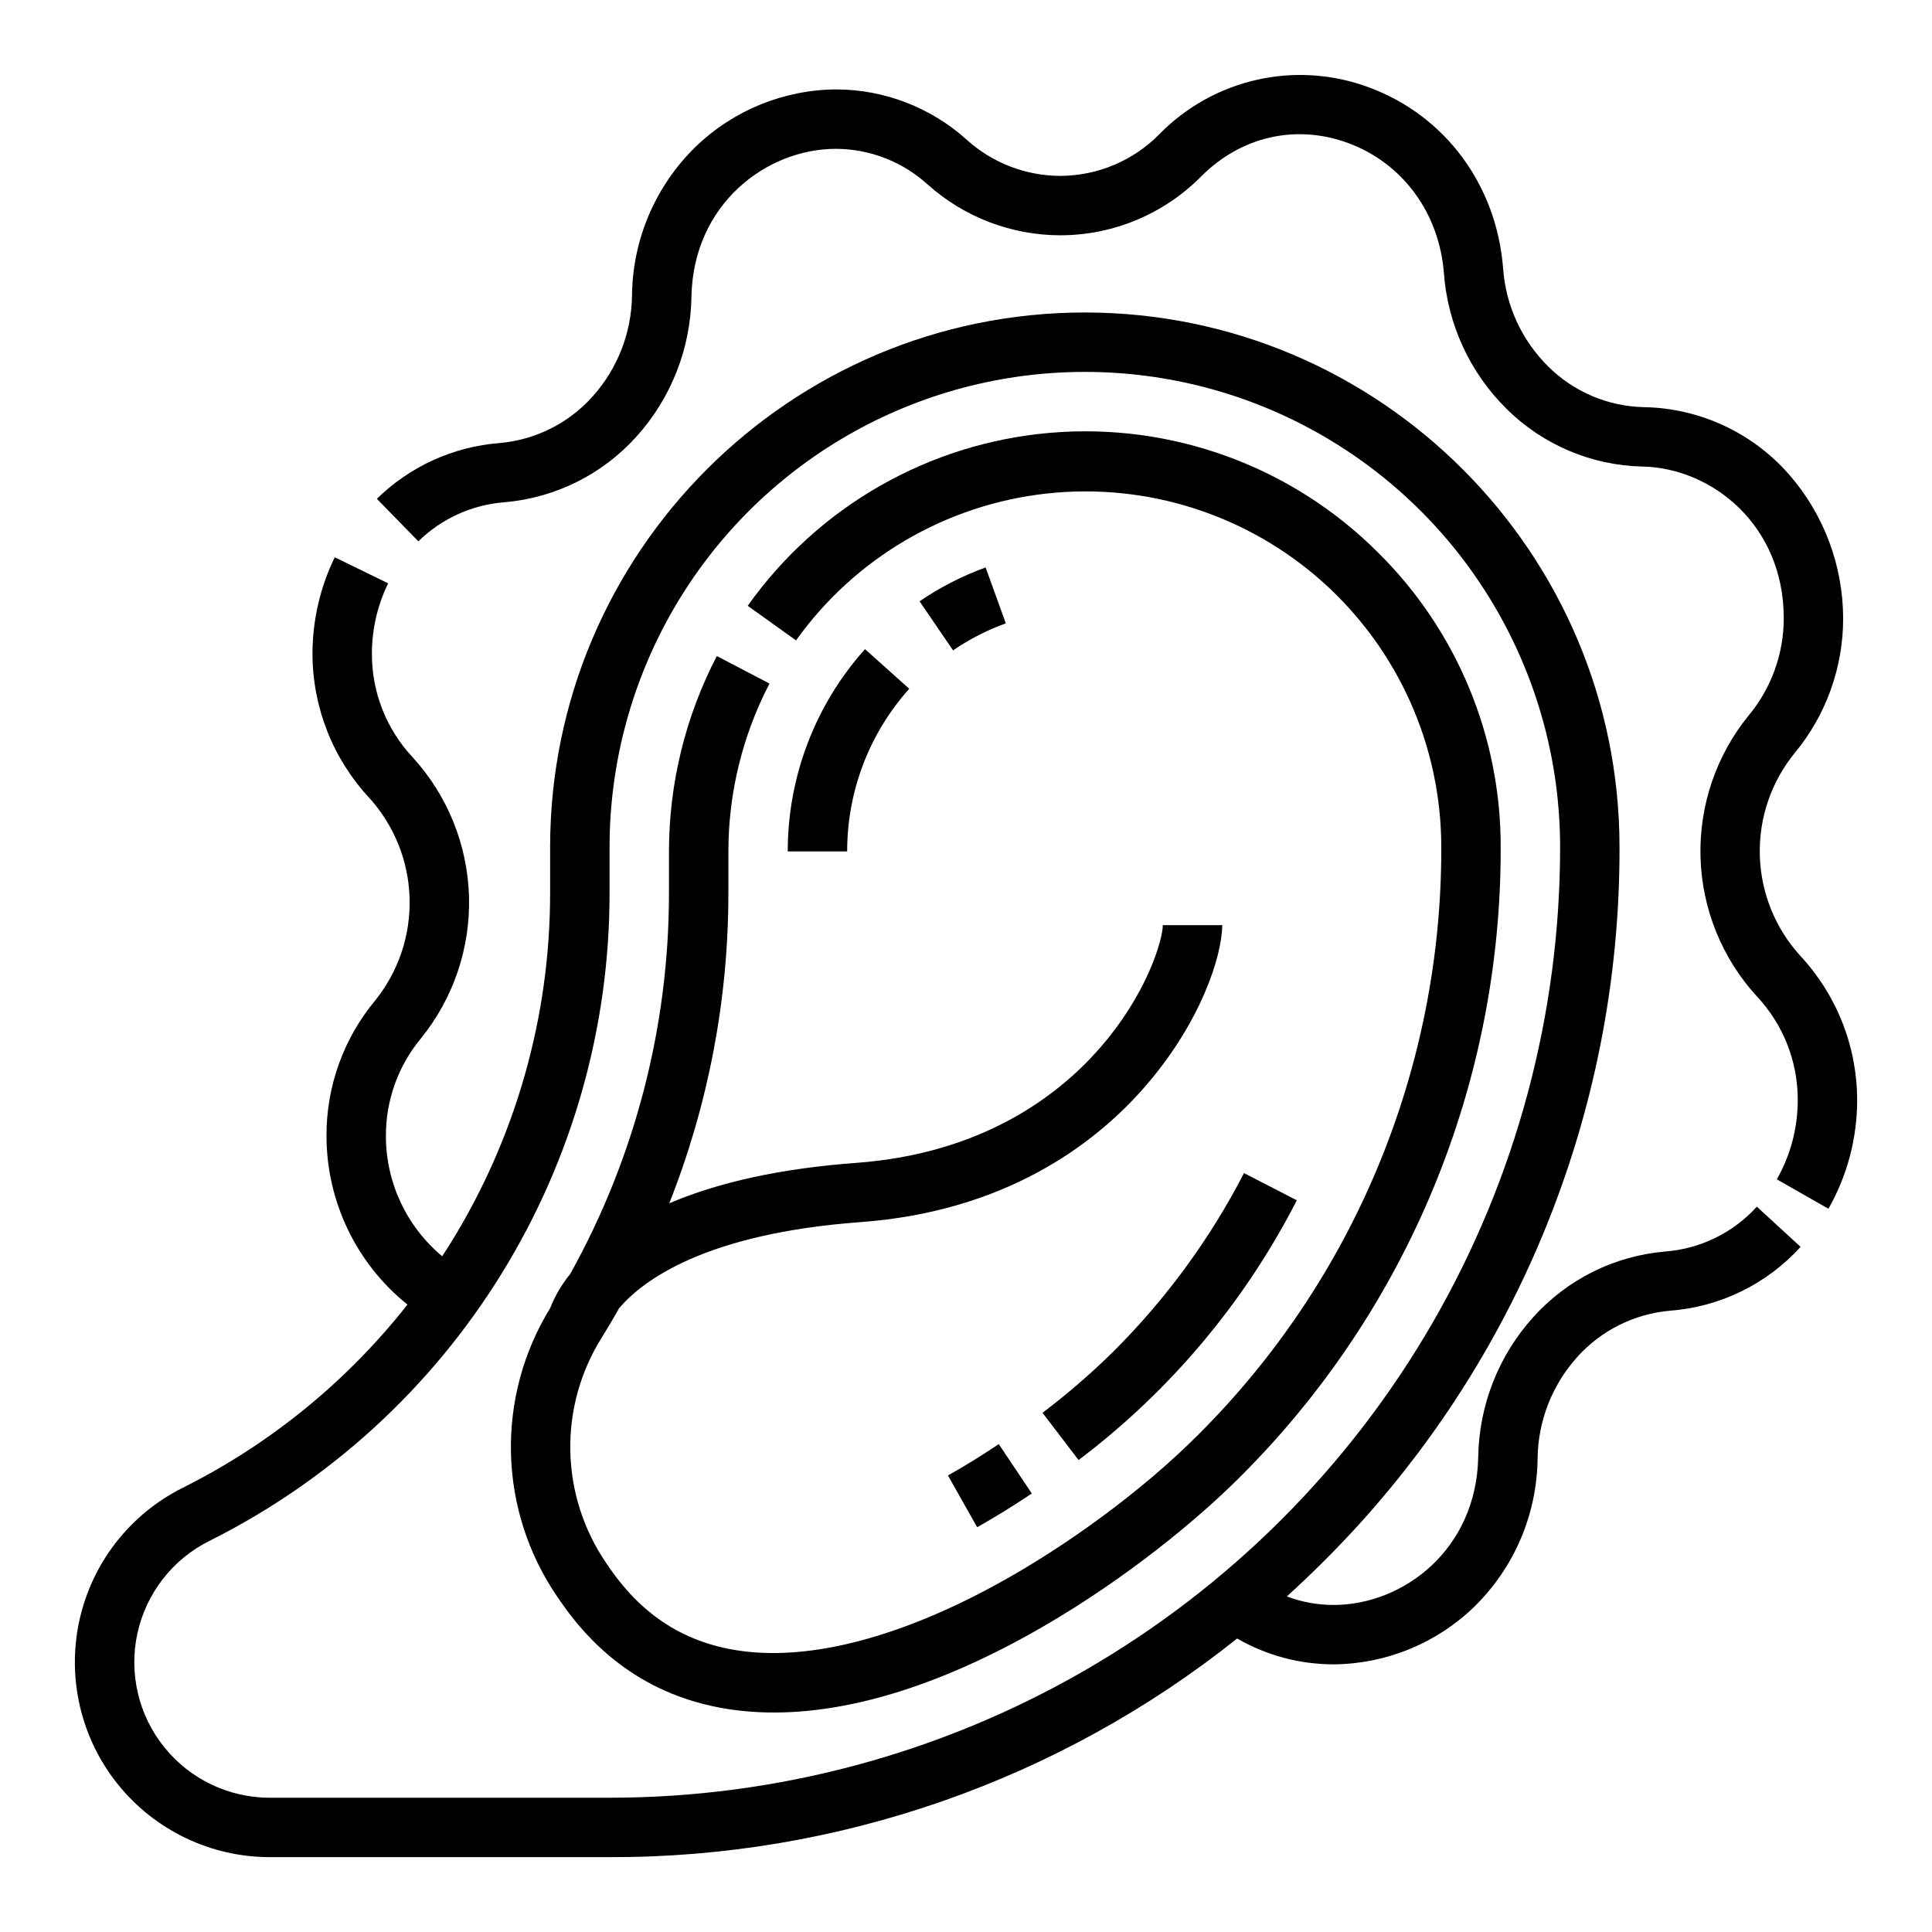
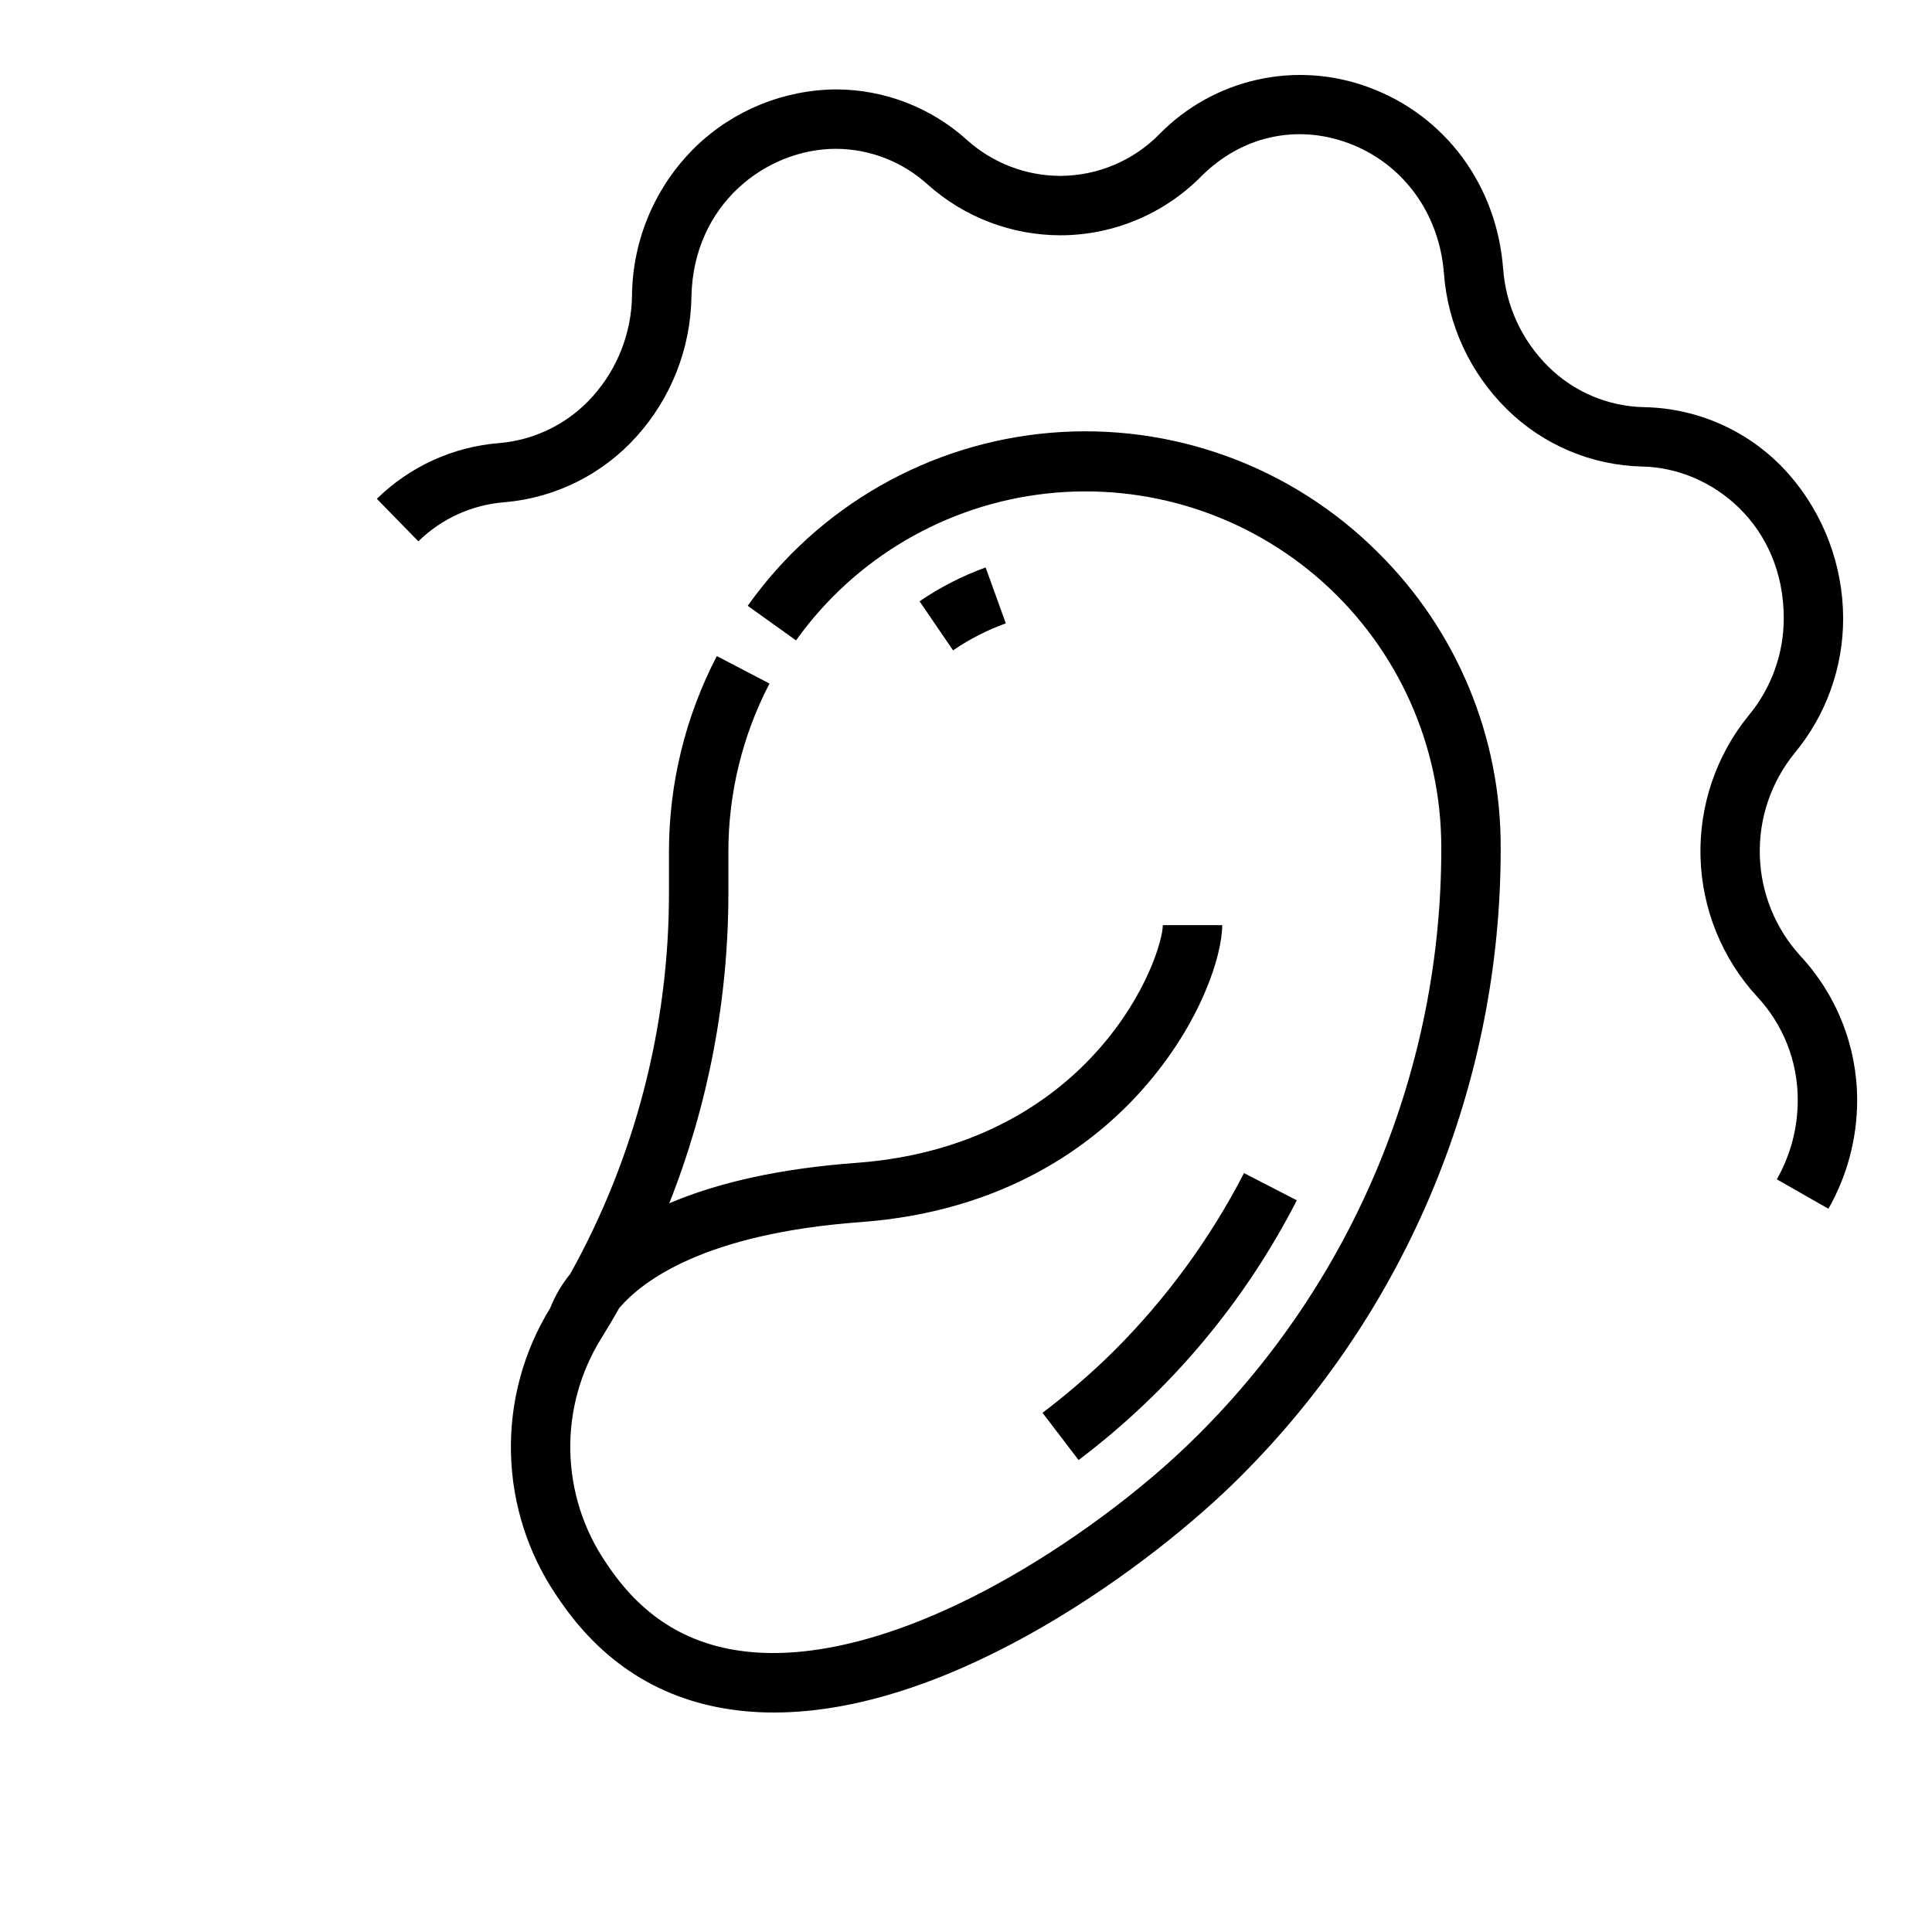
<svg xmlns="http://www.w3.org/2000/svg" fill="#000000" width="800px" height="800px" version="1.1" viewBox="144 144 512 512">
  <g>
    <path d="m621.16 397.37c-6.676-7.293-10.508-16.738-10.789-26.621-0.285-9.879 2.996-19.531 9.238-27.191 8.328-10.047 12.871-22.695 12.844-35.742-0.039-14.051-5.164-27.613-14.43-38.18-9.742-11.062-23.699-17.504-38.441-17.738-9.484-0.219-18.527-4.062-25.266-10.746-7.008-6.922-11.262-16.148-11.973-25.973-1.703-22.141-15.328-40.539-35.566-48.027h0.004c-9.469-3.527-19.754-4.231-29.613-2.027-9.859 2.203-18.863 7.223-25.93 14.441-6.938 7.051-16.41 11.027-26.301 11.047-9.074-0.039-17.82-3.394-24.586-9.434-9.523-8.656-21.922-13.461-34.789-13.484-13.863 0.105-27.16 5.519-37.148 15.133-10.703 10.391-16.801 24.633-16.926 39.547-0.145 9.871-3.856 19.355-10.449 26.703-6.34 7.094-15.148 11.504-24.629 12.332-12.25 0.941-23.773 6.176-32.543 14.781l10.996 11.266c6.16-6.035 14.25-9.703 22.848-10.359 13.465-1.148 25.984-7.391 35.004-17.453 9.148-10.168 14.305-23.301 14.52-36.977 0.457-24.555 19.844-39.23 38.328-39.23 9.02 0.047 17.695 3.441 24.352 9.527 9.648 8.59 22.105 13.355 35.023 13.391 14.07-0.004 27.555-5.641 37.438-15.656 10.594-10.602 25.152-13.875 38.941-8.777 14.398 5.324 24.109 18.535 25.328 34.469h0.004c1 13.625 6.922 26.422 16.652 36.008 9.598 9.492 22.469 14.945 35.965 15.238 18.402 0.375 37.445 15.508 37.445 40.18v-0.004c0.012 9.41-3.269 18.527-9.281 25.766-8.641 10.605-13.176 23.969-12.777 37.641 0.395 13.676 5.699 26.75 14.941 36.836 6.996 7.453 10.871 17.305 10.824 27.523 0 7.348-1.914 14.57-5.547 20.953l13.676 7.801c4.988-8.762 7.613-18.672 7.617-28.754 0-14.172-5.359-27.82-15.004-38.207z" />
-     <path d="m585.27 475.67c-13.465 1.148-25.98 7.391-35.004 17.453-9.148 10.168-14.305 23.301-14.52 36.977-0.457 24.555-19.848 39.23-38.328 39.23-4.234 0-8.434-0.766-12.398-2.254 3.32-3.008 6.578-6.109 9.773-9.305 24.934-24.797 44.699-54.289 58.156-86.777 13.457-32.484 20.336-67.32 20.238-102.48 0-78.129-63.566-141.7-141.7-141.7-78.133-0.004-141.7 63.562-141.7 141.7v12.195c0.008 32.719-9.105 64.797-26.312 92.629-0.746 1.207-1.523 2.391-2.297 3.574-9.48-7.902-14.945-19.621-14.91-31.961-0.016-9.41 3.269-18.523 9.277-25.762 8.617-10.617 13.137-23.973 12.742-37.641-0.398-13.668-5.688-26.738-14.906-36.836-6.996-7.453-10.871-17.305-10.824-27.527 0.012-6.445 1.48-12.801 4.305-18.598l-14.145-6.906c-3.871 7.945-5.891 16.668-5.906 25.504 0 14.176 5.363 27.824 15.004 38.215 6.641 7.305 10.449 16.75 10.73 26.617 0.285 9.871-2.973 19.516-9.18 27.191-8.328 10.047-12.871 22.691-12.844 35.742-0.008 17.406 7.887 33.879 21.461 44.777-16.043 20.383-36.391 36.969-59.59 48.57-13.98 6.992-24.039 19.938-27.367 35.207-3.324 15.273 0.441 31.23 10.246 43.402 9.805 12.172 24.594 19.25 40.223 19.254h90.039c60.414 0.168 119.08-20.27 166.32-57.934 7.773 4.481 16.586 6.84 25.555 6.844 13.863-0.105 27.16-5.519 37.152-15.133 10.699-10.391 16.793-24.633 16.918-39.547 0.145-9.871 3.856-19.355 10.449-26.703 6.344-7.098 15.152-11.508 24.633-12.332 13.281-1.004 25.672-7.062 34.621-16.926l-11.598-10.645c-6.289 6.93-14.992 11.184-24.324 11.883zm-369.77 144.75c-10.863 0-21.145-4.922-27.965-13.383-6.816-8.465-9.434-19.559-7.121-30.176 2.312-10.617 9.309-19.617 19.027-24.477 31.883-15.938 58.699-40.441 77.434-70.766 18.746-30.32 28.672-65.262 28.664-100.91v-12.195c0-45 24.004-86.578 62.977-109.08 38.969-22.5 86.98-22.5 125.95 0 38.973 22.5 62.977 64.078 62.977 109.08 0 44.219-11.637 87.656-33.746 125.95-22.109 38.297-53.91 70.098-92.203 92.207-38.297 22.109-81.734 33.746-125.95 33.746z" />
    <path d="m509.16 290.39c-22.855-22.828-54.605-34.426-86.793-31.695-32.188 2.731-61.531 19.504-80.215 45.855l12.805 9.16c15.582-21.816 39.711-35.965 66.359-38.914 26.645-2.945 53.285 5.594 73.258 23.477 19.969 17.887 31.383 43.43 31.379 70.238 0.082 28.957-5.586 57.641-16.664 84.395-11.082 26.754-27.359 51.043-47.895 71.461-14.516 14.516-34.672 29.414-53.914 39.852-24.238 13.148-46.52 19.223-64.422 17.594-15.922-1.457-28.199-8.758-37.531-22.312-0.195-0.289-0.48-0.707-0.93-1.359v0.004c-5.965-8.75-9.254-19.047-9.461-29.637-0.207-10.586 2.676-21.004 8.297-29.98l0.227-0.363c1.531-2.473 3.008-4.977 4.43-7.504 6.285-7.359 22.82-19.766 63.953-22.789 38.453-2.828 61.836-20.645 74.68-35.094 15.535-17.477 21.176-35.652 21.176-43.602h-15.742c0 3.684-4.078 18.383-17.199 33.148-10.906 12.27-30.879 27.41-64.066 29.852-19.699 1.449-36.258 5.043-49.523 10.703v-0.004c10.348-26.16 15.664-54.039 15.66-82.168v-11.07c0.008-15.488 3.742-30.75 10.895-44.488l-13.957-7.289c-8.32 15.988-12.672 33.75-12.684 51.777v11.07c0.008 35.309-9 70.035-26.16 100.89-2.231 2.734-4.027 5.797-5.328 9.078-7.102 11.551-10.711 24.91-10.383 38.469 0.324 13.559 4.57 26.73 12.223 37.926l0.922 1.344 0.012 0.016c11.98 17.402 28.488 27.18 49.066 29.066 2.481 0.227 4.977 0.34 7.488 0.336 48.078 0 101.14-40.051 123.41-62.328v-0.004c21.996-21.879 39.438-47.902 51.309-76.566 11.871-28.664 17.941-59.398 17.855-90.422 0.066-29.352-11.656-57.5-32.539-78.121z" />
-     <path d="m402.96 548.73c4.766-2.688 9.645-5.699 14.484-8.941l-8.758-13.082c-4.516 3.023-9.047 5.82-13.465 8.312z" />
    <path d="m420.28 518.41 9.551 12.516c24.23-18.285 44.004-41.816 57.84-68.832l-13.996-7.211c-9 17.434-20.656 33.359-34.543 47.215-5.926 5.844-12.223 11.289-18.852 16.312z" />
    <path d="m405.2 294.38c-6.188 2.242-12.07 5.254-17.508 8.969l8.879 13.004v-0.004c4.34-2.965 9.035-5.371 13.98-7.16z" />
-     <path d="m373.23 316.03c-13.195 14.738-20.484 33.828-20.469 53.609h15.746c-0.016-15.906 5.84-31.258 16.449-43.109z" />
  </g>
</svg>